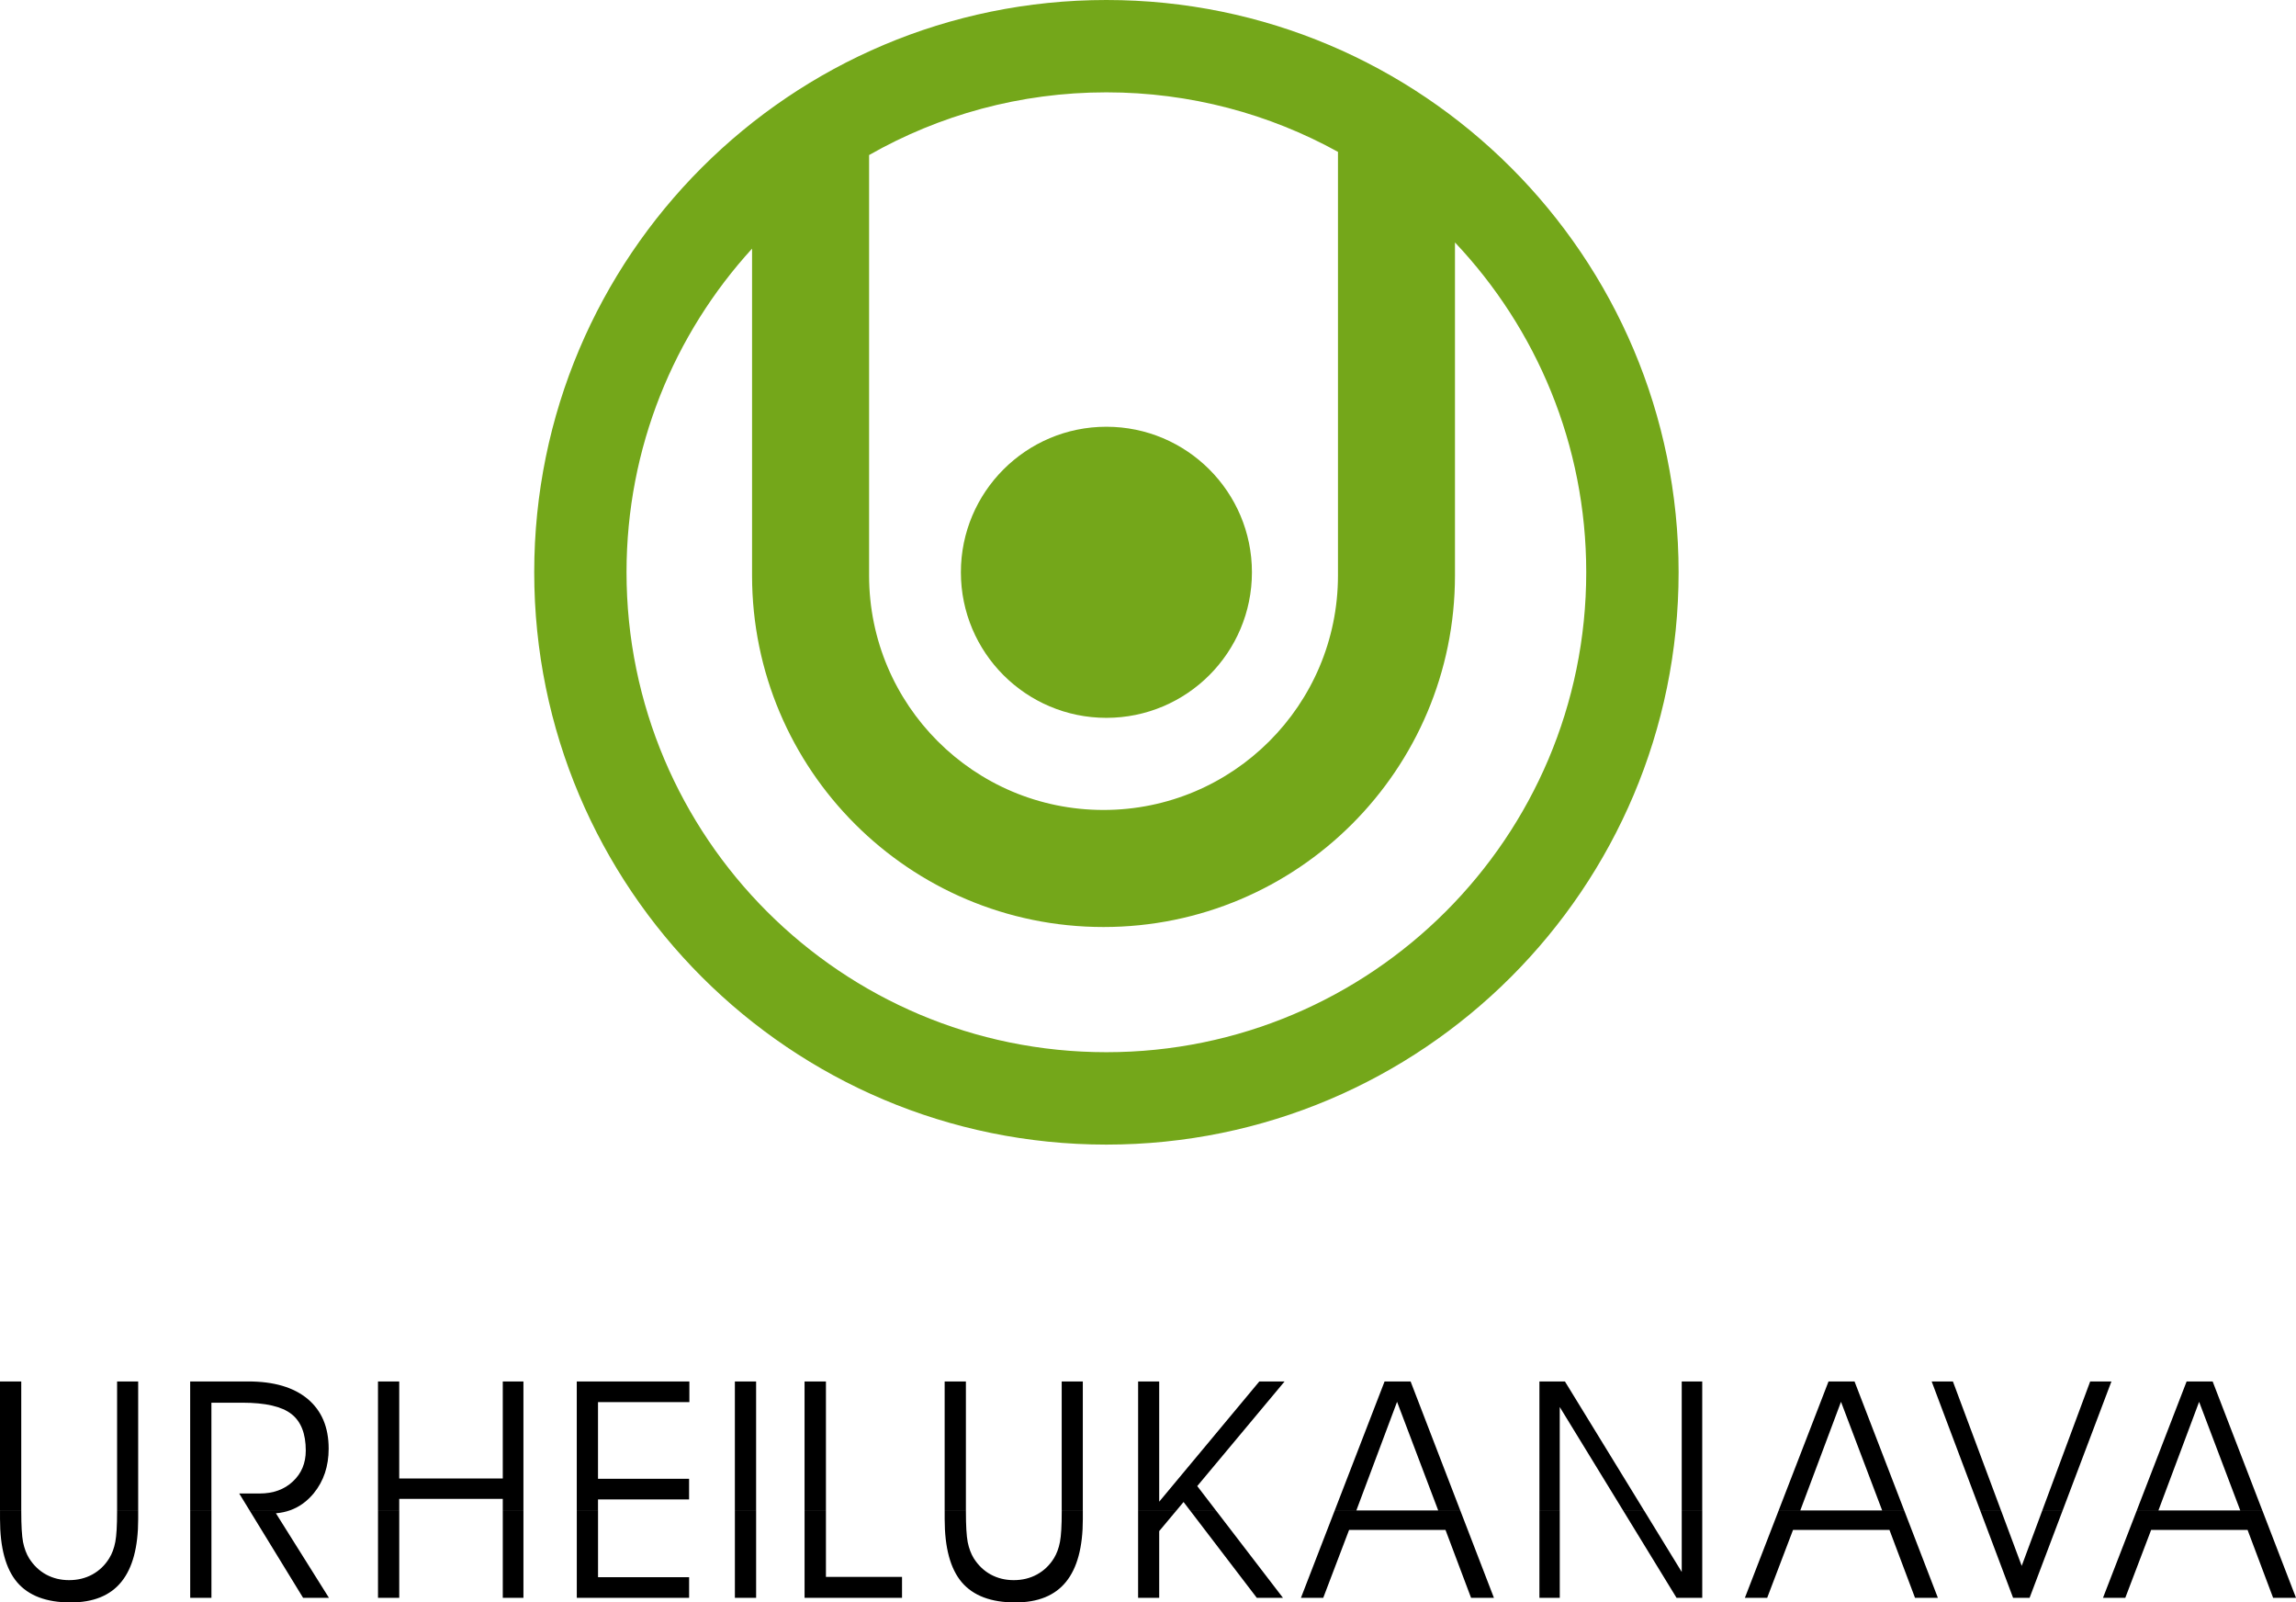
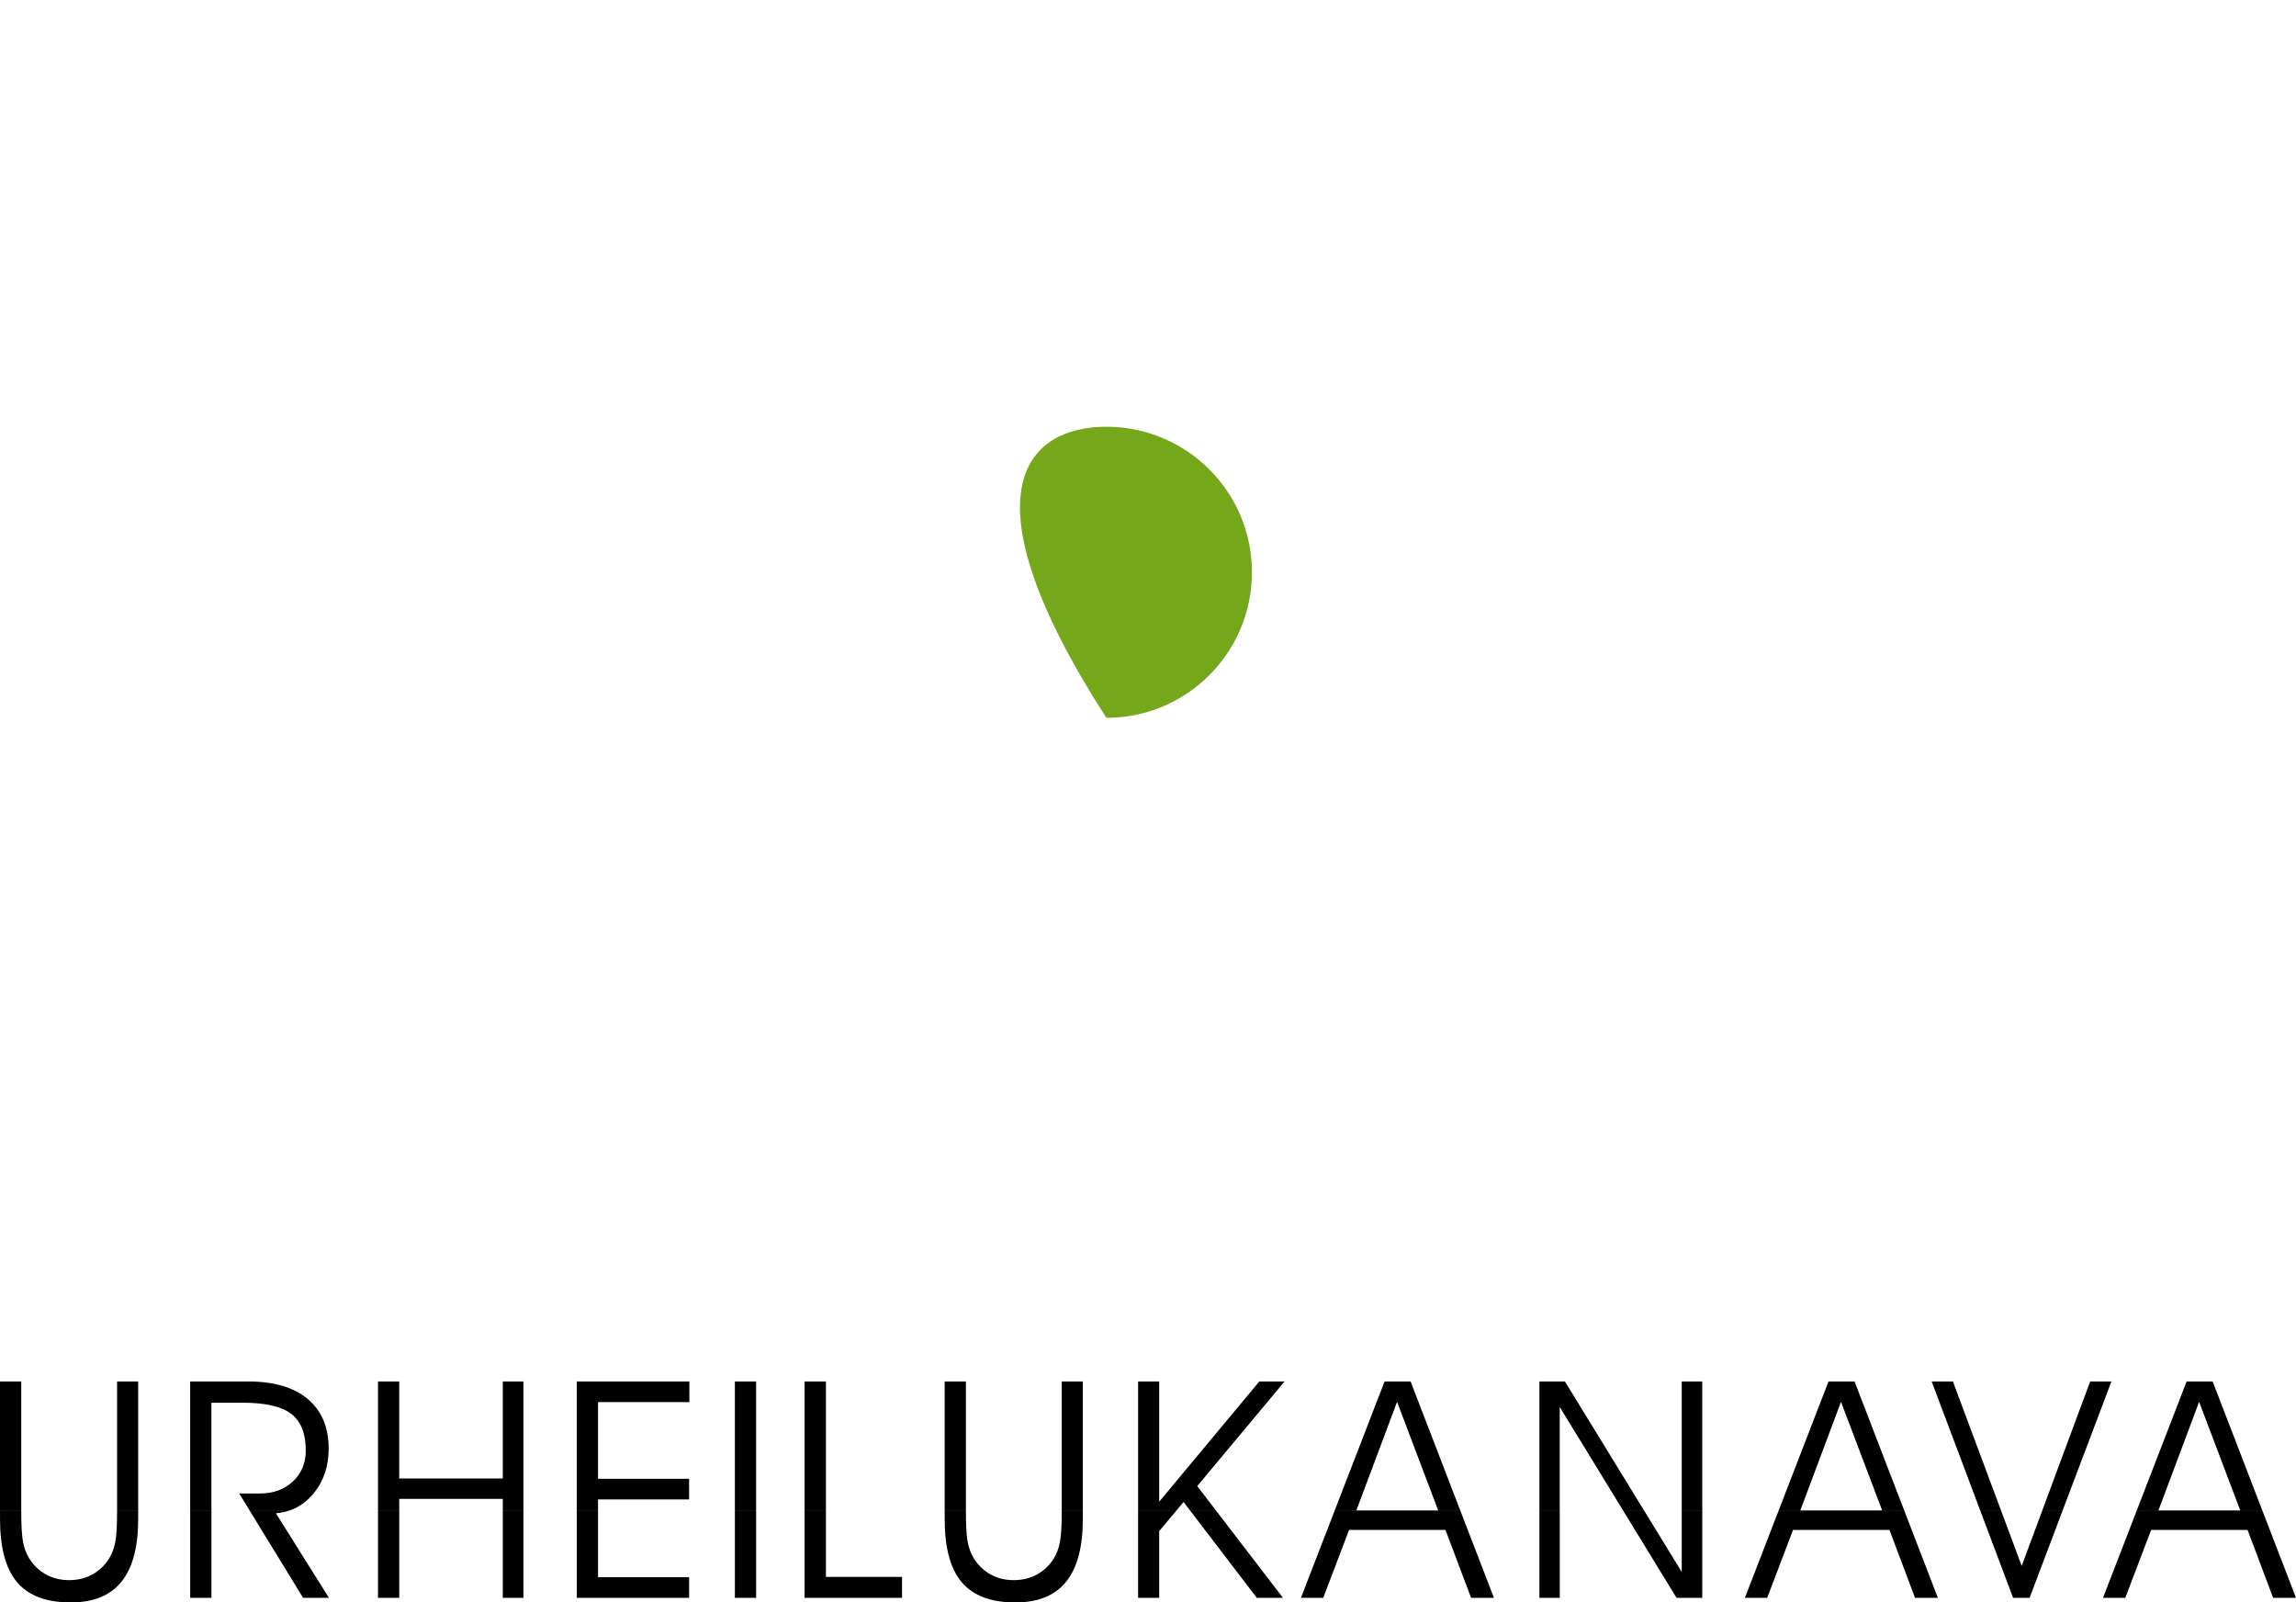
<svg xmlns="http://www.w3.org/2000/svg" version="1.0" width="117.258" height="81.822" id="svg4311">
  <defs id="defs4313">
    <clipPath id="clipPath4062">
      <path d="M 0,0 L 419.528,0 L 419.528,595.276 L 0,595.276 L 0,0 z" id="path4064" />
    </clipPath>
    <clipPath id="clipPath4094">
      <path d="M 0,0 L 419.528,0 L 419.528,595.276 L 0,595.276 L 0,0 z" id="path4096" />
    </clipPath>
    <clipPath id="clipPath4126">
      <path d="M 0,0 L 419.528,0 L 419.528,595.276 L 0,595.276 L 0,0 z" id="path4128" />
    </clipPath>
  </defs>
  <g transform="translate(-12.623,-41.639)" id="layer1">
    <g transform="matrix(1.25,0,0,-1.25,13.709,118.752)" id="g4480" style="fill:#000000;fill-opacity:1">
      <path d="M 0,0 L 0,-0.058 C 0,-0.629 0.024,-1.043 0.073,-1.302 C 0.125,-1.558 0.208,-1.779 0.321,-1.964 C 0.504,-2.252 0.734,-2.473 1.013,-2.626 C 1.297,-2.78 1.61,-2.856 1.954,-2.856 C 2.302,-2.856 2.618,-2.78 2.902,-2.626 C 3.189,-2.468 3.419,-2.247 3.593,-1.964 C 3.711,-1.775 3.793,-1.552 3.842,-1.296 C 3.891,-1.041 3.915,-0.629 3.915,-0.058 L 3.915,0 L 4.777,0 L 4.777,-0.362 C 4.777,-1.507 4.548,-2.361 4.091,-2.924 C 3.638,-3.486 2.946,-3.767 2.015,-3.767 C 1.028,-3.767 0.299,-3.492 -0.17,-2.942 C -0.636,-2.392 -0.868,-1.531 -0.868,-0.362 L -0.868,0 L 0,0 z M 7.77,-3.579 L 6.902,-3.579 L 6.902,0 L 7.77,0 L 7.77,-3.579 z M 10.992,0 C 10.809,-0.066 10.612,-0.107 10.404,-0.125 L 12.571,-3.579 L 11.515,-3.579 L 9.323,0 L 10.992,0 z M 15.443,-3.579 L 14.575,-3.579 L 14.575,0 L 15.443,0 L 15.443,-3.579 z M 20.517,-3.579 L 19.673,-3.579 L 19.673,0 L 20.517,0 L 20.517,-3.579 z M 23.565,0 L 23.565,-2.735 L 27.286,-2.735 L 27.286,-3.579 L 22.697,-3.579 L 22.697,0 L 23.565,0 z M 30.024,-3.579 L 29.156,-3.579 L 29.156,0 L 30.024,0 L 30.024,-3.579 z M 32.876,0 L 32.876,-2.724 L 35.985,-2.724 L 35.985,-3.579 L 32.003,-3.579 L 32.003,0 L 32.876,0 z M 38.595,0 L 38.595,-0.058 C 38.595,-0.629 38.619,-1.043 38.668,-1.302 C 38.72,-1.558 38.803,-1.779 38.916,-1.964 C 39.099,-2.252 39.329,-2.473 39.609,-2.626 C 39.892,-2.78 40.205,-2.856 40.549,-2.856 C 40.897,-2.856 41.213,-2.78 41.496,-2.626 C 41.783,-2.468 42.014,-2.247 42.189,-1.964 C 42.306,-1.775 42.388,-1.552 42.437,-1.296 C 42.486,-1.041 42.51,-0.629 42.51,-0.058 L 42.51,0 L 43.372,0 L 43.372,-0.362 C 43.372,-1.507 43.143,-2.361 42.686,-2.924 C 42.233,-3.486 41.541,-3.767 40.61,-3.767 C 39.622,-3.767 38.894,-3.492 38.425,-2.942 C 37.959,-2.392 37.727,-1.531 37.727,-0.362 L 37.727,0 L 38.595,0 z M 47.206,0 L 46.492,-0.853 L 46.492,-3.579 L 45.63,-3.579 L 45.63,0 L 47.206,0 z M 48.803,0 L 51.549,-3.579 L 50.48,-3.579 L 47.745,0 L 48.803,0 z M 54.551,0 L 54.548,-0.01 L 57.892,-0.01 L 57.888,0 L 58.789,0 L 60.168,-3.579 L 59.234,-3.579 L 58.189,-0.805 L 54.25,-0.805 L 53.194,-3.579 L 52.283,-3.579 L 53.667,0 L 54.551,0 z M 62.858,-3.579 L 62.026,-3.579 L 62.026,0 L 62.858,0 L 62.858,-3.579 z M 66.295,0 L 67.841,-2.522 L 67.841,0 L 68.679,0 L 68.679,-3.579 L 67.629,-3.579 L 65.438,0 L 66.295,0 z M 72.689,0 L 72.685,-0.01 L 76.03,-0.01 L 76.027,0 L 76.927,0 L 78.306,-3.579 L 77.372,-3.579 L 76.328,-0.805 L 72.388,-0.805 L 71.332,-3.579 L 70.421,-3.579 L 71.805,0 L 72.689,0 z M 80.883,0 L 81.731,-2.273 L 82.576,0 L 83.407,0 L 82.053,-3.579 L 81.379,-3.579 L 80.032,0 L 80.883,0 z M 87.32,0 L 87.317,-0.01 L 90.662,-0.01 L 90.658,0 L 91.559,0 L 92.938,-3.579 L 92.003,-3.579 L 90.959,-0.805 L 87.019,-0.805 L 85.963,-3.579 L 85.052,-3.579 L 86.437,0 L 87.32,0 z" id="path4482" style="fill:#000000;fill-opacity:1;fill-rule:nonzero;stroke:none" />
    </g>
    <path d="M 12.623,112.177 L 13.708,112.177 L 13.708,118.751 L 12.623,118.751 L 12.623,112.177 z M 18.603,112.177 L 19.68,112.177 L 19.68,118.751 L 18.603,118.751 L 18.603,112.177 z M 22.335,118.752 L 22.335,112.177 L 25.303,112.177 C 26.613,112.177 27.624,112.476 28.338,113.072 C 29.05,113.671 29.408,114.514 29.408,115.607 C 29.408,116.503 29.155,117.262 28.649,117.883 C 28.31,118.296 27.912,118.584 27.449,118.752 L 25.363,118.752 L 24.84,117.898 L 25.879,117.898 C 26.578,117.898 27.144,117.693 27.579,117.284 C 28.019,116.874 28.239,116.349 28.239,115.706 C 28.239,114.841 27.994,114.218 27.503,113.838 C 27.012,113.454 26.18,113.263 25.007,113.262 L 23.42,113.262 L 23.42,118.752 L 22.335,118.752 z M 31.927,118.752 L 31.927,112.177 L 33.012,112.177 L 33.012,117.132 L 38.3,117.132 L 38.3,112.177 L 39.355,112.177 L 39.355,118.752 L 38.3,118.752 L 38.3,118.172 L 33.012,118.172 L 33.012,118.752 L 31.927,118.752 z M 42.079,118.752 L 42.079,112.177 L 47.83,112.177 L 47.83,113.232 L 43.164,113.232 L 43.164,117.148 L 47.815,117.148 L 47.815,118.202 L 43.164,118.202 L 43.164,118.752 L 42.079,118.752 z M 50.153,112.177 L 51.238,112.177 L 51.238,118.751 L 50.153,118.751 L 50.153,112.177 z M 53.712,112.177 L 54.804,112.177 L 54.804,118.751 L 53.712,118.751 L 53.712,112.177 z M 60.867,112.177 L 61.952,112.177 L 61.952,118.751 L 60.867,118.751 L 60.867,112.177 z M 66.845,112.177 L 67.923,112.177 L 67.923,118.751 L 66.845,118.751 L 66.845,112.177 z M 70.747,118.752 L 70.747,112.177 L 71.824,112.177 L 71.824,118.316 L 76.938,112.177 L 78.228,112.177 L 73.767,117.519 L 74.712,118.752 L 73.389,118.752 L 73.068,118.332 L 72.717,118.752 L 70.747,118.752 z M 80.793,118.752 L 83.334,112.177 L 84.663,112.177 L 87.195,118.752 L 86.069,118.752 L 83.972,113.217 L 81.897,118.752 L 80.793,118.752 z M 91.242,118.752 L 91.242,112.177 L 92.545,112.177 L 96.577,118.752 L 95.507,118.752 L 92.28,113.482 L 92.28,118.752 L 91.242,118.752 z M 98.51,112.177 L 99.557,112.177 L 99.557,118.751 L 98.51,118.751 L 98.51,112.177 z M 103.465,118.752 L 106.007,112.177 L 107.335,112.177 L 109.868,118.752 L 108.742,118.752 L 106.644,113.217 L 104.569,118.752 L 103.465,118.752 z M 113.749,118.752 L 111.274,112.177 L 112.359,112.177 L 114.812,118.752 L 113.749,118.752 z M 116.928,118.752 L 119.37,112.177 L 120.455,112.177 L 117.968,118.752 L 116.928,118.752 z M 121.754,118.752 L 124.295,112.177 L 125.624,112.177 L 128.157,118.752 L 127.03,118.752 L 124.933,113.217 L 122.859,118.752 L 121.754,118.752 z" id="path4484" style="fill:#000000;fill-opacity:1;fill-rule:nonzero;stroke:none" />
-     <path d="M 69.126,41.639 C 85.265,41.639 98.35,54.72 98.35,70.859 C 98.35,86.998 85.265,100.083 69.126,100.083 C 52.988,100.083 39.906,86.998 39.906,70.859 C 39.906,54.72 52.988,41.639 69.126,41.639 M 93.633,70.859 C 93.633,64.338 91.084,58.413 86.929,54.019 L 86.929,71.023 C 86.929,80.936 78.894,88.973 68.98,88.973 C 59.066,88.973 51.031,80.936 51.031,71.023 L 51.031,54.335 C 47.051,58.694 44.62,64.495 44.62,70.859 C 44.62,84.393 55.593,95.365 69.126,95.365 C 82.66,95.365 93.633,84.393 93.633,70.859 M 80.954,71.023 L 80.954,49.393 C 77.446,47.458 73.416,46.354 69.126,46.354 C 64.719,46.354 60.581,47.519 57.008,49.556 L 57.008,71.023 C 57.008,77.633 62.366,82.996 68.98,82.996 C 75.594,82.996 80.954,77.633 80.954,71.023" id="path4486" style="fill:#74a71a;fill-opacity:1;fill-rule:nonzero;stroke:none" />
    <g transform="matrix(1.25,0,0,-1.25,69.126,63.429)" id="g4488" style="fill:#74a71a;fill-opacity:1">
-       <path d="M 0,0 C 3.284,0 5.947,-2.663 5.947,-5.944 C 5.947,-9.228 3.284,-11.891 0,-11.891 C -3.281,-11.891 -5.944,-9.228 -5.944,-5.944 C -5.944,-2.663 -3.281,0 0,0" id="path4490" style="fill:#74a71a;fill-opacity:1;fill-rule:nonzero;stroke:none" />
+       <path d="M 0,0 C 3.284,0 5.947,-2.663 5.947,-5.944 C 5.947,-9.228 3.284,-11.891 0,-11.891 C -5.944,-2.663 -3.281,0 0,0" id="path4490" style="fill:#74a71a;fill-opacity:1;fill-rule:nonzero;stroke:none" />
    </g>
  </g>
</svg>